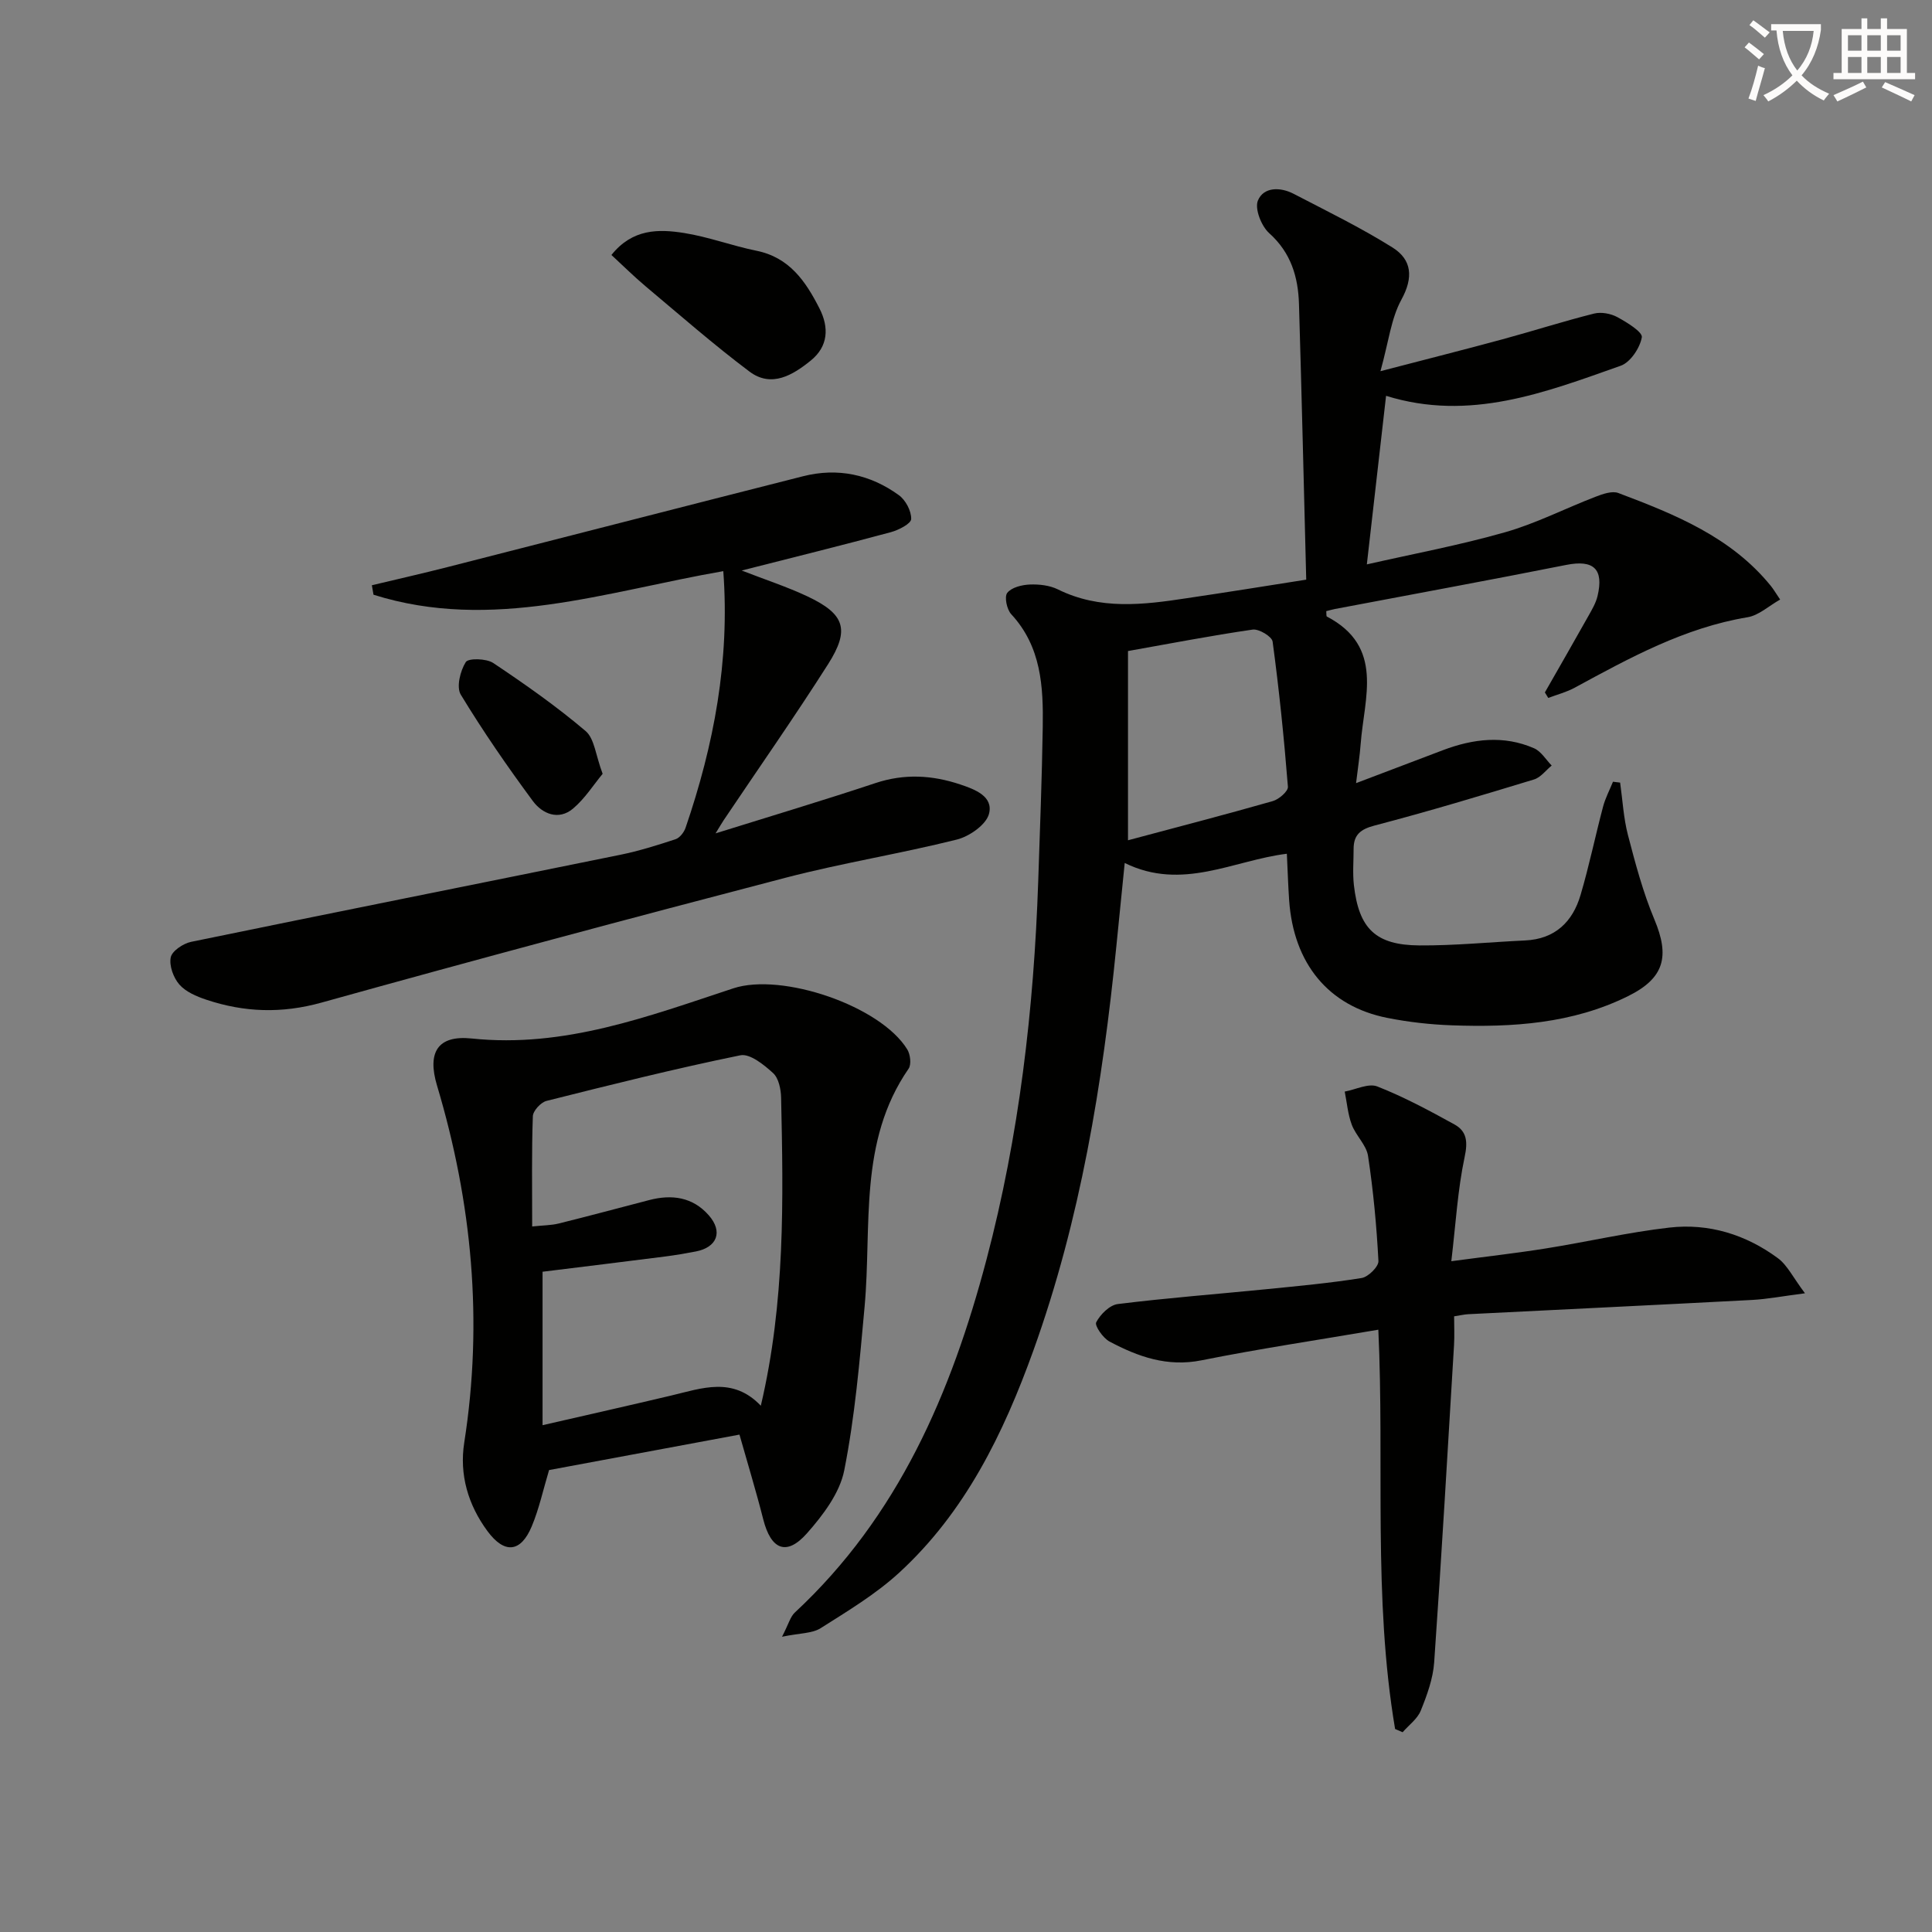
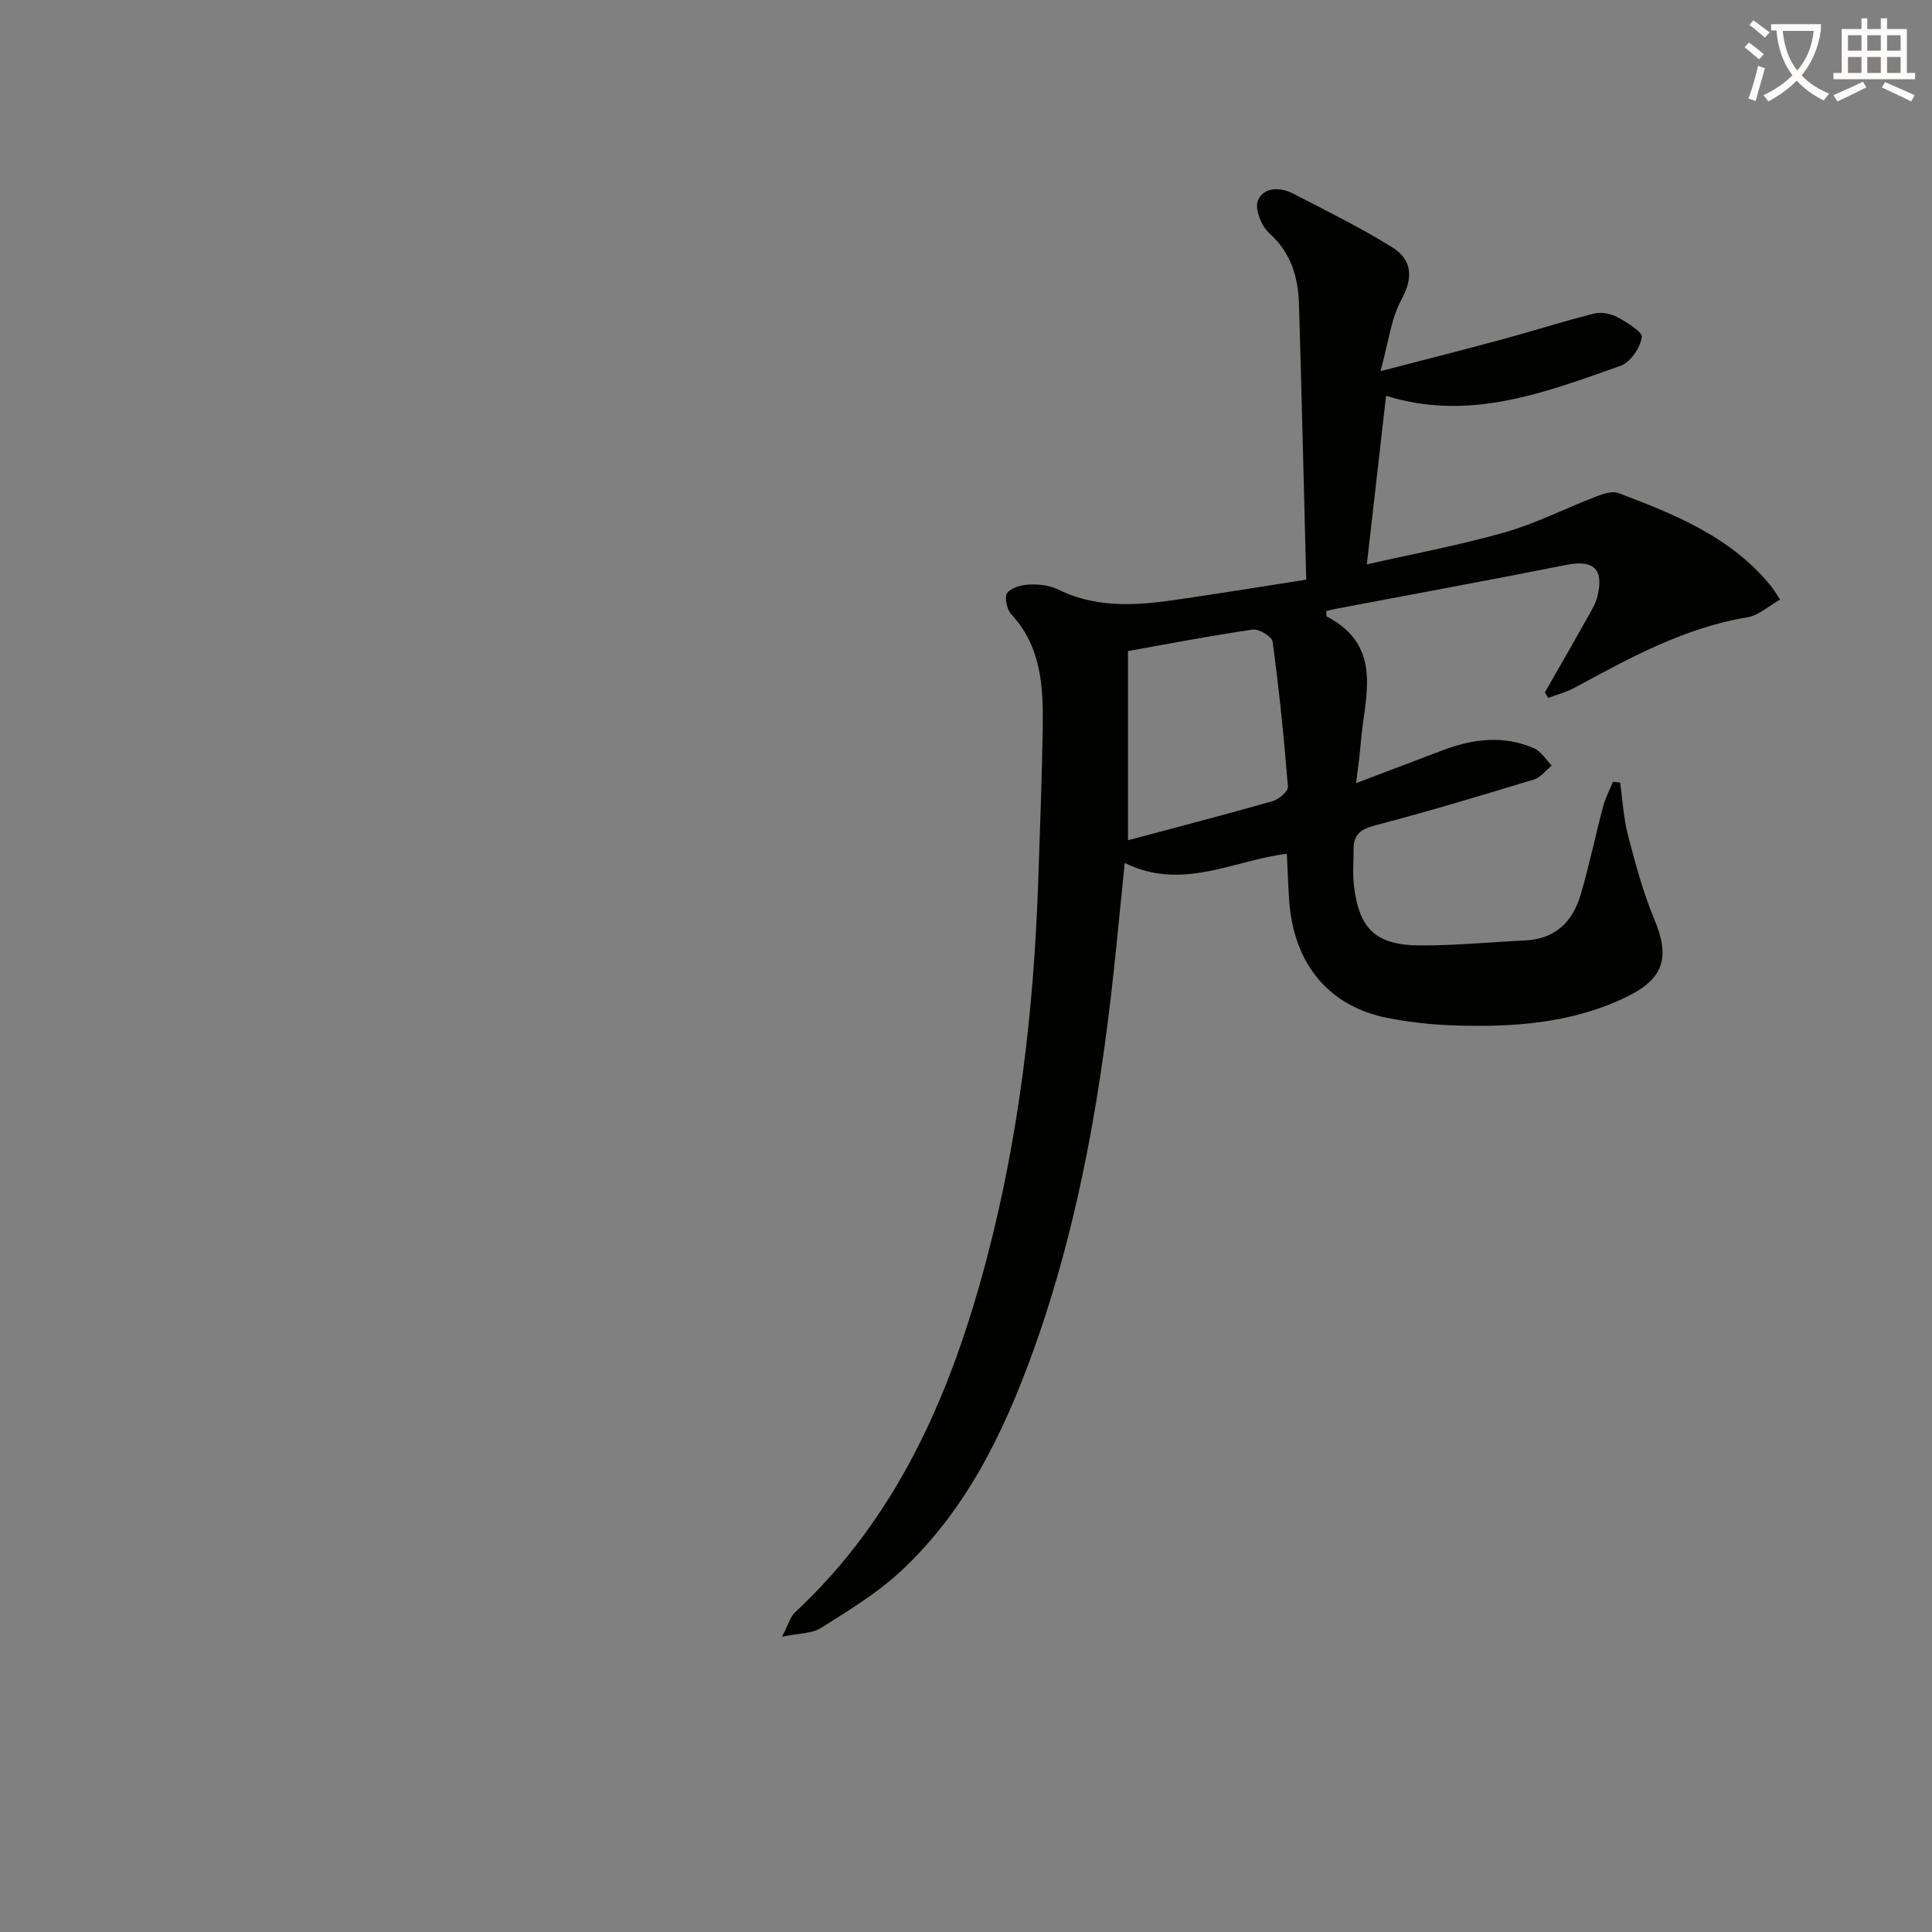
<svg xmlns="http://www.w3.org/2000/svg" enable-background="new 0 0 400 400" viewBox="0 0 400 400">
  <rect x="0" y="0" width="400" height="400" fill="#808080" stroke="none" />
  <path d="m362.1 8.8c1.1.8 2.1 1.6 3.1 2.4l-1 1.1c-1.3-1.1-2.3-2-3-2.5zm1.9 4.8c.5.2.9.4 1.4.5-.6 2.3-1.3 4.5-1.9 6.8l-1.5-.5c.8-2.1 1.4-4.3 2-6.8zm-1-9.4c1.3.9 2.4 1.8 3.4 2.5l-1 1.1c-1.4-1.2-2.4-2.1-3.2-2.6zm3.7 2.2v-1.4h10.3v1.2c-.5 3.6-1.8 6.8-4 9.4 1.5 1.6 3.4 2.8 5.7 3.8-.3.4-.7.8-1.1 1.4-2.3-1.1-4.1-2.5-5.6-4.1-1.6 1.6-3.6 3.1-5.9 4.3-.3-.5-.7-.9-1-1.3 2.4-1.1 4.4-2.5 6-4.1-1.9-2.5-3-5.6-3.3-9.3h-1.1zm8.8 0h-6.4c.3 3.3 1.3 6 3 8.2 2-2.3 3.1-5.1 3.4-8.2z" fill="#fcfbfa" />
  <path d="m385.3 3.8h1.3v2.2h2.8v-2.2h1.3v2.2h4.1v9.1h1.7v1.3h-16.9v-1.3h1.7v-9.1h4.1v-2.2zm.4 13.1.7 1.2c-1.8.9-3.8 1.9-6 2.9-.2-.4-.5-.8-.8-1.3 2.3-1 4.3-1.9 6.1-2.8zm-3.1-6.4h2.8v-3.2h-2.8zm0 4.6h2.8v-3.3h-2.8zm4-4.6h2.8v-3.2h-2.8zm0 4.6h2.8v-3.3h-2.8zm3.7 1.9c2.1.9 4.1 1.8 6.1 2.7l-.7 1.3c-2.2-1.1-4.2-2-6.1-2.9zm3.2-9.7h-2.8v3.2h2.8zm-2.8 7.8h2.8v-3.3h-2.8z" fill="#fcfbfa" />
  <g fill="#010100">
    <path d="m270.44 120.01c-.5-19.53-.94-38.29-1.5-57.05-.17-5.62-1.65-10.64-6.17-14.69-1.62-1.45-3.04-5.06-2.33-6.76 1.19-2.84 4.64-2.81 7.38-1.39 6.89 3.58 13.9 7 20.48 11.12 4.02 2.52 4.37 6.2 1.84 10.81-2.13 3.89-2.63 8.68-4.33 14.8 9.44-2.46 17.37-4.46 25.26-6.6 6.34-1.72 12.6-3.73 18.97-5.33 1.48-.37 3.46 0 4.82.74 1.99 1.08 5.26 3.09 5.06 4.18-.39 2.2-2.36 5.17-4.36 5.88-15.62 5.52-31.27 11.62-48.59 6.23-1.31 11.48-2.6 22.78-3.98 34.9 9.49-2.16 19.18-3.96 28.61-6.65 6.43-1.83 12.48-4.95 18.76-7.36 1.48-.57 3.42-1.26 4.72-.76 11.7 4.42 23.31 9.08 31.54 19.21.52.64.94 1.36 1.94 2.84-2.36 1.33-4.41 3.27-6.73 3.66-13.08 2.17-24.42 8.41-35.82 14.6-1.7.92-3.64 1.42-5.46 2.11-.23-.38-.46-.76-.7-1.14 3.02-5.29 6.06-10.57 9.04-15.88.73-1.3 1.52-2.64 1.86-4.06 1.35-5.66-.85-7.58-6.48-6.46-15.95 3.17-31.94 6.1-47.91 9.13-.61.12-1.2.3-1.77.44.05.54-.02 1.05.13 1.12 11.94 6.26 7.71 16.8 6.99 26.39-.18 2.42-.56 4.82-.95 8.1 6.56-2.49 12.28-4.67 18-6.83 6.24-2.36 12.59-3.13 18.87-.38 1.45.64 2.44 2.35 3.63 3.57-1.21.98-2.27 2.46-3.66 2.88-10.94 3.33-21.89 6.63-32.95 9.52-2.98.78-4.4 1.92-4.4 4.87 0 2.5-.22 5.02.06 7.49 1.03 9.02 4.5 12.42 13.57 12.48 7.29.05 14.59-.69 21.89-1.03 6.18-.29 9.83-3.84 11.47-9.42 1.78-6.03 3.05-12.21 4.66-18.29.47-1.77 1.36-3.44 2.05-5.15.49.06.98.12 1.48.18.51 3.61.7 7.31 1.61 10.82 1.54 5.91 3.12 11.87 5.47 17.48 3.23 7.68 2.1 12.18-5.44 15.91-11.53 5.71-23.96 6.49-36.51 6.04-4.47-.16-8.97-.67-13.35-1.54-12.17-2.42-19.41-11.25-20.31-24.39-.2-2.98-.3-5.97-.47-9.59-11.04 1.35-21.65 7.77-33.57 1.91-.62 6.16-1.18 11.7-1.73 17.23-2.85 28.48-7.44 56.63-17.17 83.68-6.19 17.2-14.12 33.5-27.85 46.08-4.84 4.43-10.62 7.9-16.21 11.44-1.76 1.11-4.28 1-7.99 1.77 1.38-2.66 1.72-4.16 2.66-5.02 21.42-19.91 32.39-45.5 39.67-73.06 6.77-25.65 9.81-51.84 10.71-78.3.36-10.64.77-21.28.94-31.93.13-8.39-.29-16.67-6.53-23.4-.91-.98-1.45-3.6-.82-4.41.88-1.13 3.01-1.66 4.64-1.73 1.94-.08 4.13.16 5.85 1.01 8.69 4.29 17.67 3.2 26.69 1.82 8.19-1.21 16.37-2.52 24.72-3.84zm-36.9 14.78v39.18c10.22-2.73 20.13-5.3 29.97-8.11 1.28-.36 3.21-2.04 3.14-2.97-.8-10.05-1.82-20.08-3.17-30.06-.14-1.04-2.84-2.67-4.13-2.48-8.64 1.25-17.23 2.92-25.81 4.44z" />
-     <path d="m153.1 297.02c-13.86 2.58-26.71 4.97-39.42 7.34-1.23 4.1-2.07 8.03-3.59 11.66-2.27 5.42-5.64 5.75-9.16.99-4.01-5.43-5.86-11.69-4.81-18.36 3.93-25.1 1.61-49.67-5.64-73.9-2.06-6.88.13-10.48 7.19-9.74 19.21 2.01 36.58-4.6 54.17-10.39 10.02-3.3 30.44 3.6 36 12.65.64 1.04.88 3.12.27 4-10.42 15.08-7.59 32.52-9.1 49.21-1.03 11.36-2.01 22.79-4.22 33.95-.93 4.7-4.41 9.29-7.73 13.04-4.23 4.77-7.45 3.38-9.05-2.95-1.46-5.76-3.2-11.45-4.91-17.5zm-42.92-43.09c2.3-.25 3.95-.23 5.51-.62 6.26-1.55 12.49-3.23 18.73-4.85 4.68-1.22 9-.63 12.32 3.15 2.99 3.4 1.74 6.65-2.71 7.5-2.11.4-4.23.77-6.36 1.04-8.49 1.08-16.98 2.12-25.34 3.15v31.77c9.18-2.11 17.9-4.07 26.6-6.13 6.37-1.51 12.77-4 18.59 2.1 5.06-21.52 4.66-42.65 4.2-63.78-.04-1.75-.5-4.03-1.66-5.09-1.89-1.73-4.81-4.09-6.79-3.68-13.46 2.75-26.79 6.09-40.12 9.44-1.18.3-2.79 2.05-2.83 3.17-.26 7.29-.14 14.6-.14 22.83z" />
-     <path d="m149.75 118.25c-24.33 4.23-47.94 12.59-72.42 4.88-.11-.65-.23-1.31-.34-1.96 5.19-1.24 10.4-2.42 15.58-3.74 24.57-6.26 49.12-12.6 73.7-18.83 7.17-1.82 13.9-.38 19.83 3.92 1.4 1.01 2.6 3.28 2.55 4.94-.03.97-2.59 2.28-4.21 2.72-10.05 2.71-20.15 5.21-30.88 7.94 4.91 1.91 9.37 3.36 13.58 5.34 7.75 3.65 8.88 6.85 4.32 14.03-6.95 10.93-14.39 21.55-21.62 32.31-.36.54-.68 1.1-1.69 2.74 11.72-3.66 22.46-6.87 33.1-10.41 5.97-1.99 11.75-1.66 17.55.28 3.05 1.02 6.91 2.47 5.96 6.09-.59 2.25-4.05 4.67-6.65 5.32-11.74 2.94-23.74 4.85-35.44 7.9-32.09 8.37-64.13 16.95-96.08 25.85-8.24 2.3-16.02 2.04-23.9-.6-2.01-.67-4.23-1.62-5.56-3.14-1.23-1.41-2.13-3.9-1.78-5.62.27-1.33 2.58-2.87 4.21-3.21 29.6-6.1 59.23-11.99 88.84-18.02 3.88-.79 7.7-1.99 11.47-3.23.87-.29 1.75-1.43 2.07-2.37 5.86-17.12 9.19-34.61 7.81-53.13z" />
-     <path d="m288.84 357.97c-4.6-27.22-2.18-54.83-3.47-82.67-12.54 2.14-24.64 3.94-36.62 6.34-7.08 1.42-13.13-.75-19.04-3.89-1.34-.71-3.12-3.29-2.75-3.99.86-1.64 2.78-3.56 4.47-3.77 10.2-1.27 20.47-2.05 30.7-3.07 6.61-.66 13.23-1.27 19.78-2.32 1.37-.22 3.54-2.36 3.48-3.52-.38-7.27-1.06-14.55-2.15-21.75-.34-2.27-2.52-4.2-3.37-6.47-.81-2.16-1-4.56-1.46-6.86 2.27-.41 4.92-1.78 6.75-1.06 5.51 2.17 10.78 5 15.98 7.87 2.58 1.43 2.77 3.61 2.09 6.77-1.43 6.73-1.82 13.69-2.75 21.54 7.32-.98 13.49-1.67 19.61-2.65 8.52-1.36 16.96-3.33 25.52-4.31 8.18-.94 15.86 1.44 22.49 6.34 1.96 1.45 3.12 3.97 5.6 7.26-4.65.6-7.78 1.21-10.95 1.38-19.58 1.03-39.17 1.97-58.75 2.95-.8.04-1.59.23-2.94.44 0 2.08.1 4.04-.02 5.98-1.32 21.89-2.58 43.79-4.11 65.67-.24 3.39-1.49 6.81-2.78 10-.69 1.71-2.47 2.98-3.75 4.46-.51-.23-1.04-.45-1.56-.67z" />
-     <path d="m126.59 52.79c4.36-5.45 9.77-5.39 15.04-4.55 5.06.8 9.94 2.65 14.97 3.67 6.84 1.38 10.2 6.33 13.05 11.92 2.04 4 1.82 7.89-1.78 10.81-3.71 3.01-8.14 5.71-12.7 2.29-7.43-5.58-14.44-11.73-21.56-17.7-2.4-2.02-4.64-4.25-7.02-6.44z" />
-     <path d="m124.77 160.21c-1.88 2.26-3.67 5.13-6.13 7.2-3 2.53-6.36 1.07-8.3-1.54-5.28-7.14-10.34-14.47-14.94-22.05-.95-1.57-.11-4.92 1.03-6.74.53-.85 4.26-.76 5.68.18 6.59 4.4 13.11 8.98 19.14 14.1 1.84 1.57 2.08 5.05 3.52 8.85z" />
  </g>
</svg>